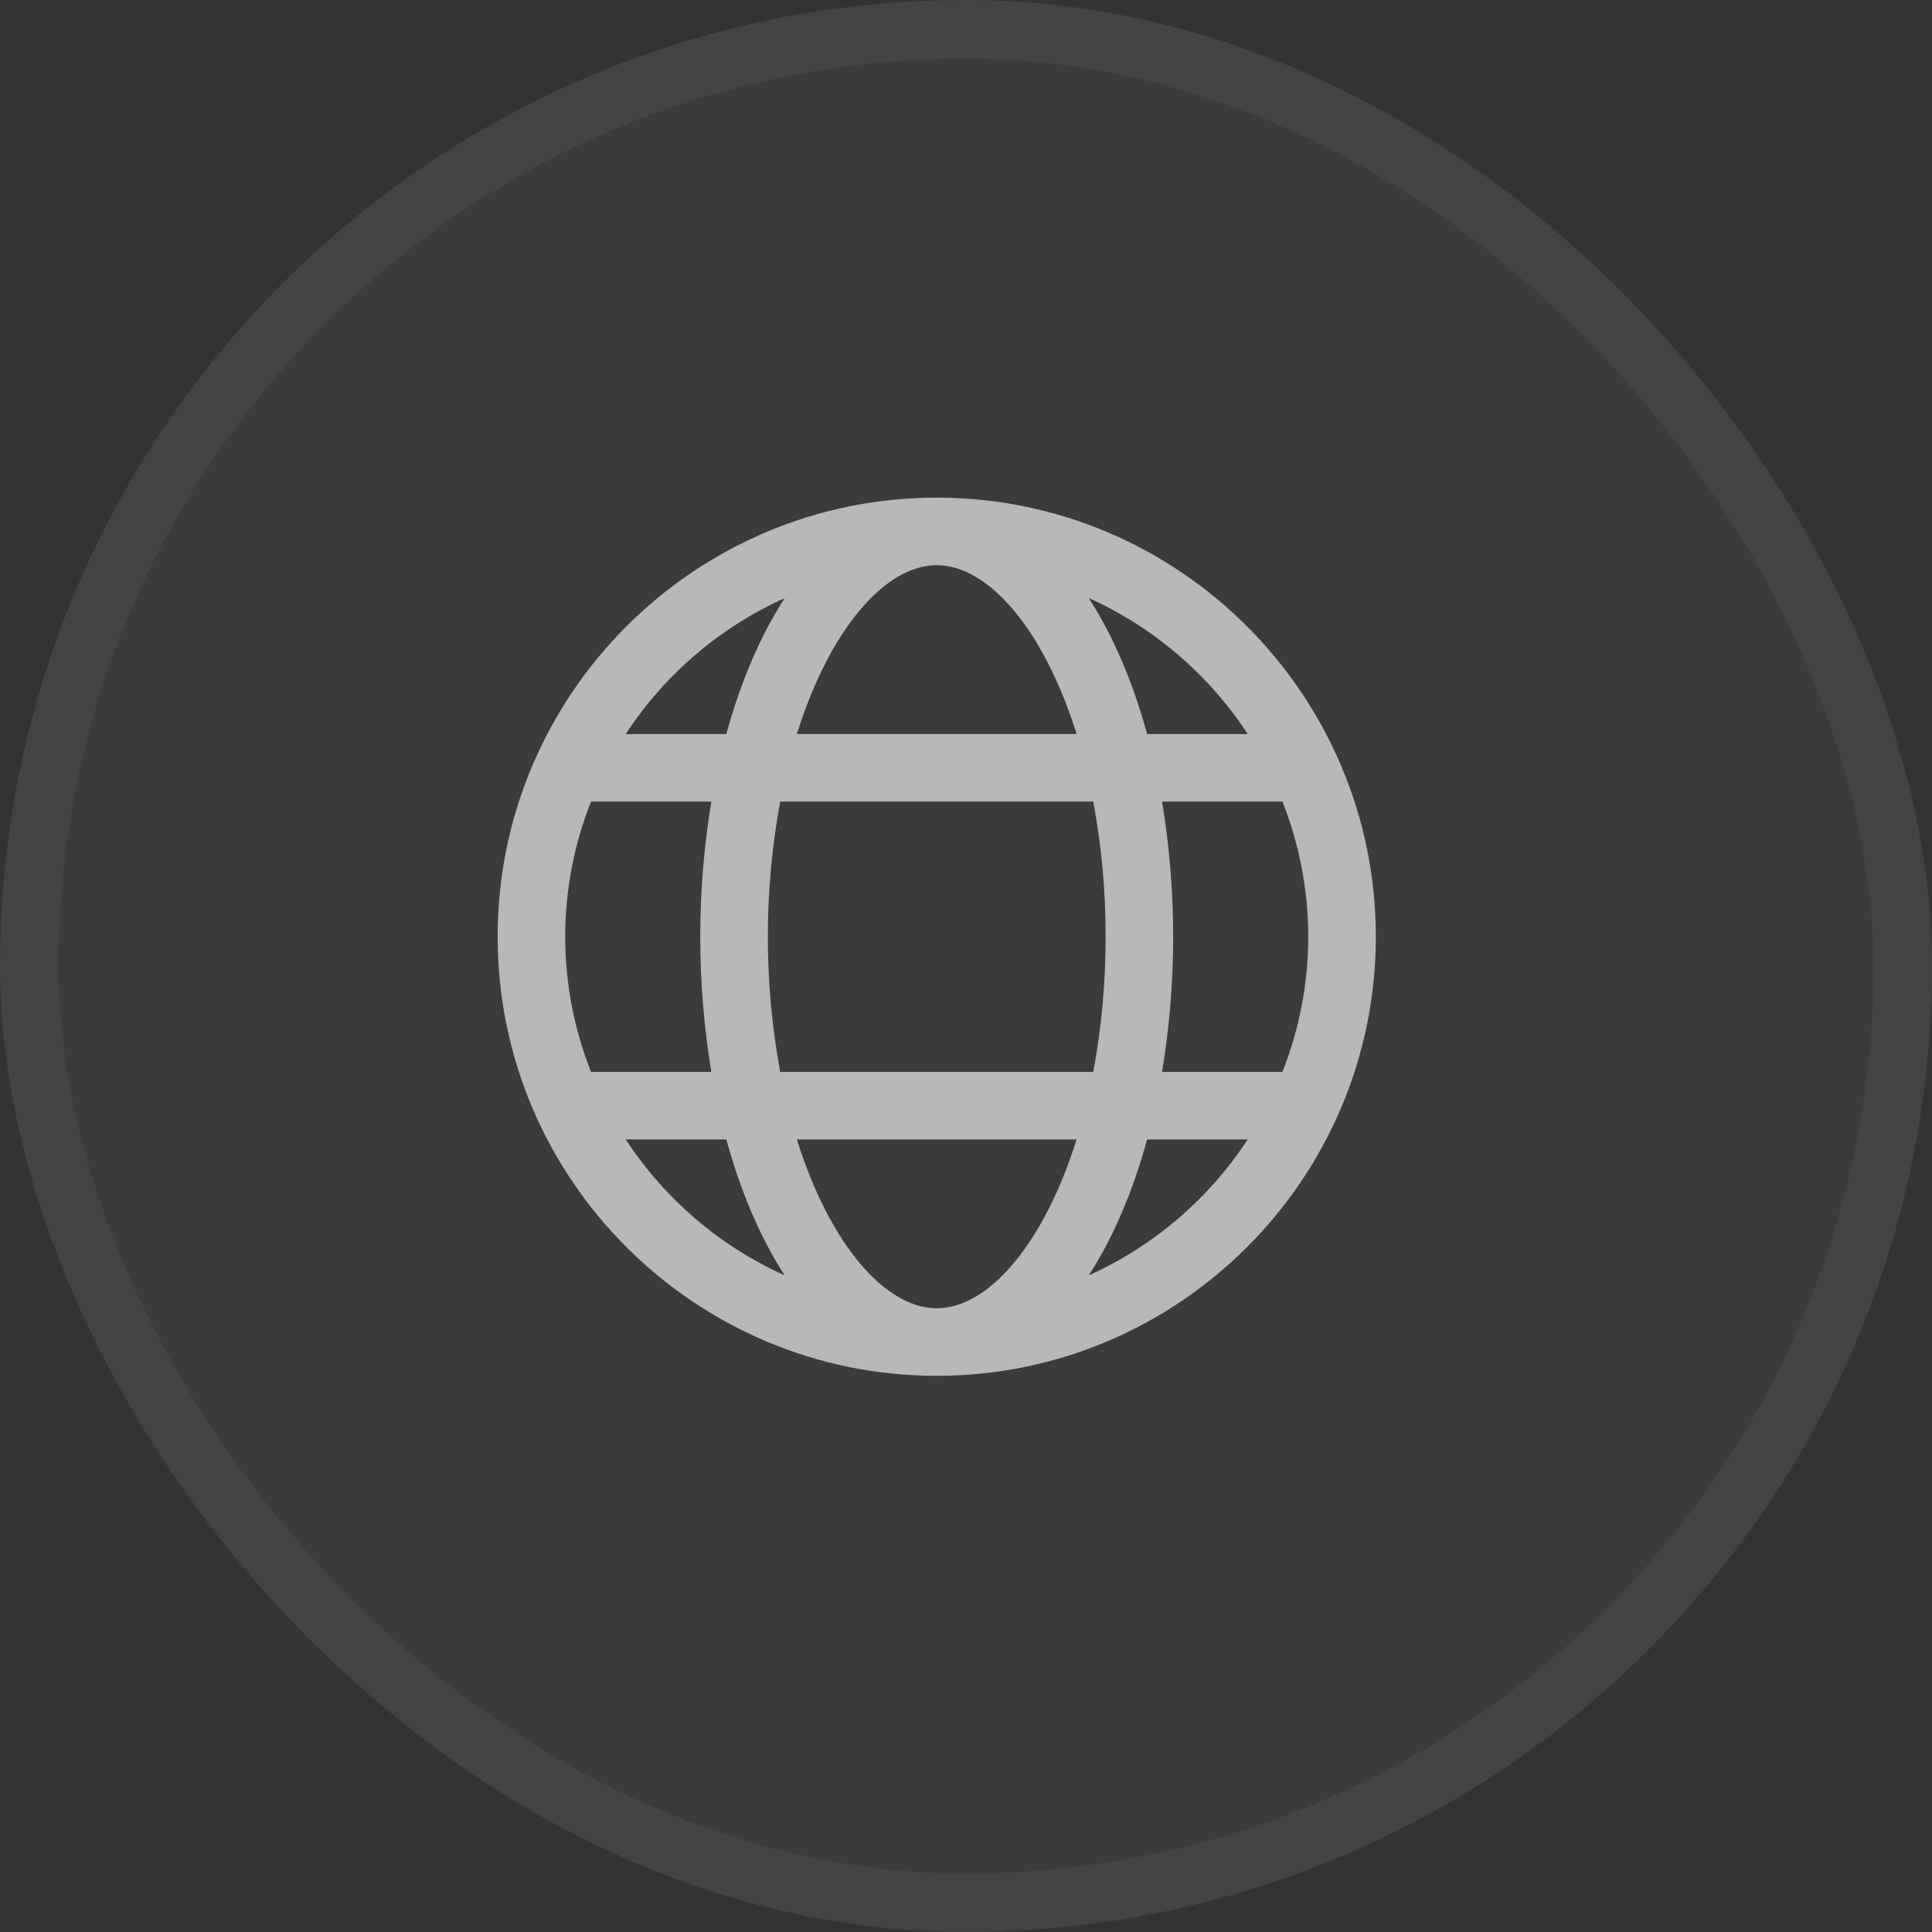
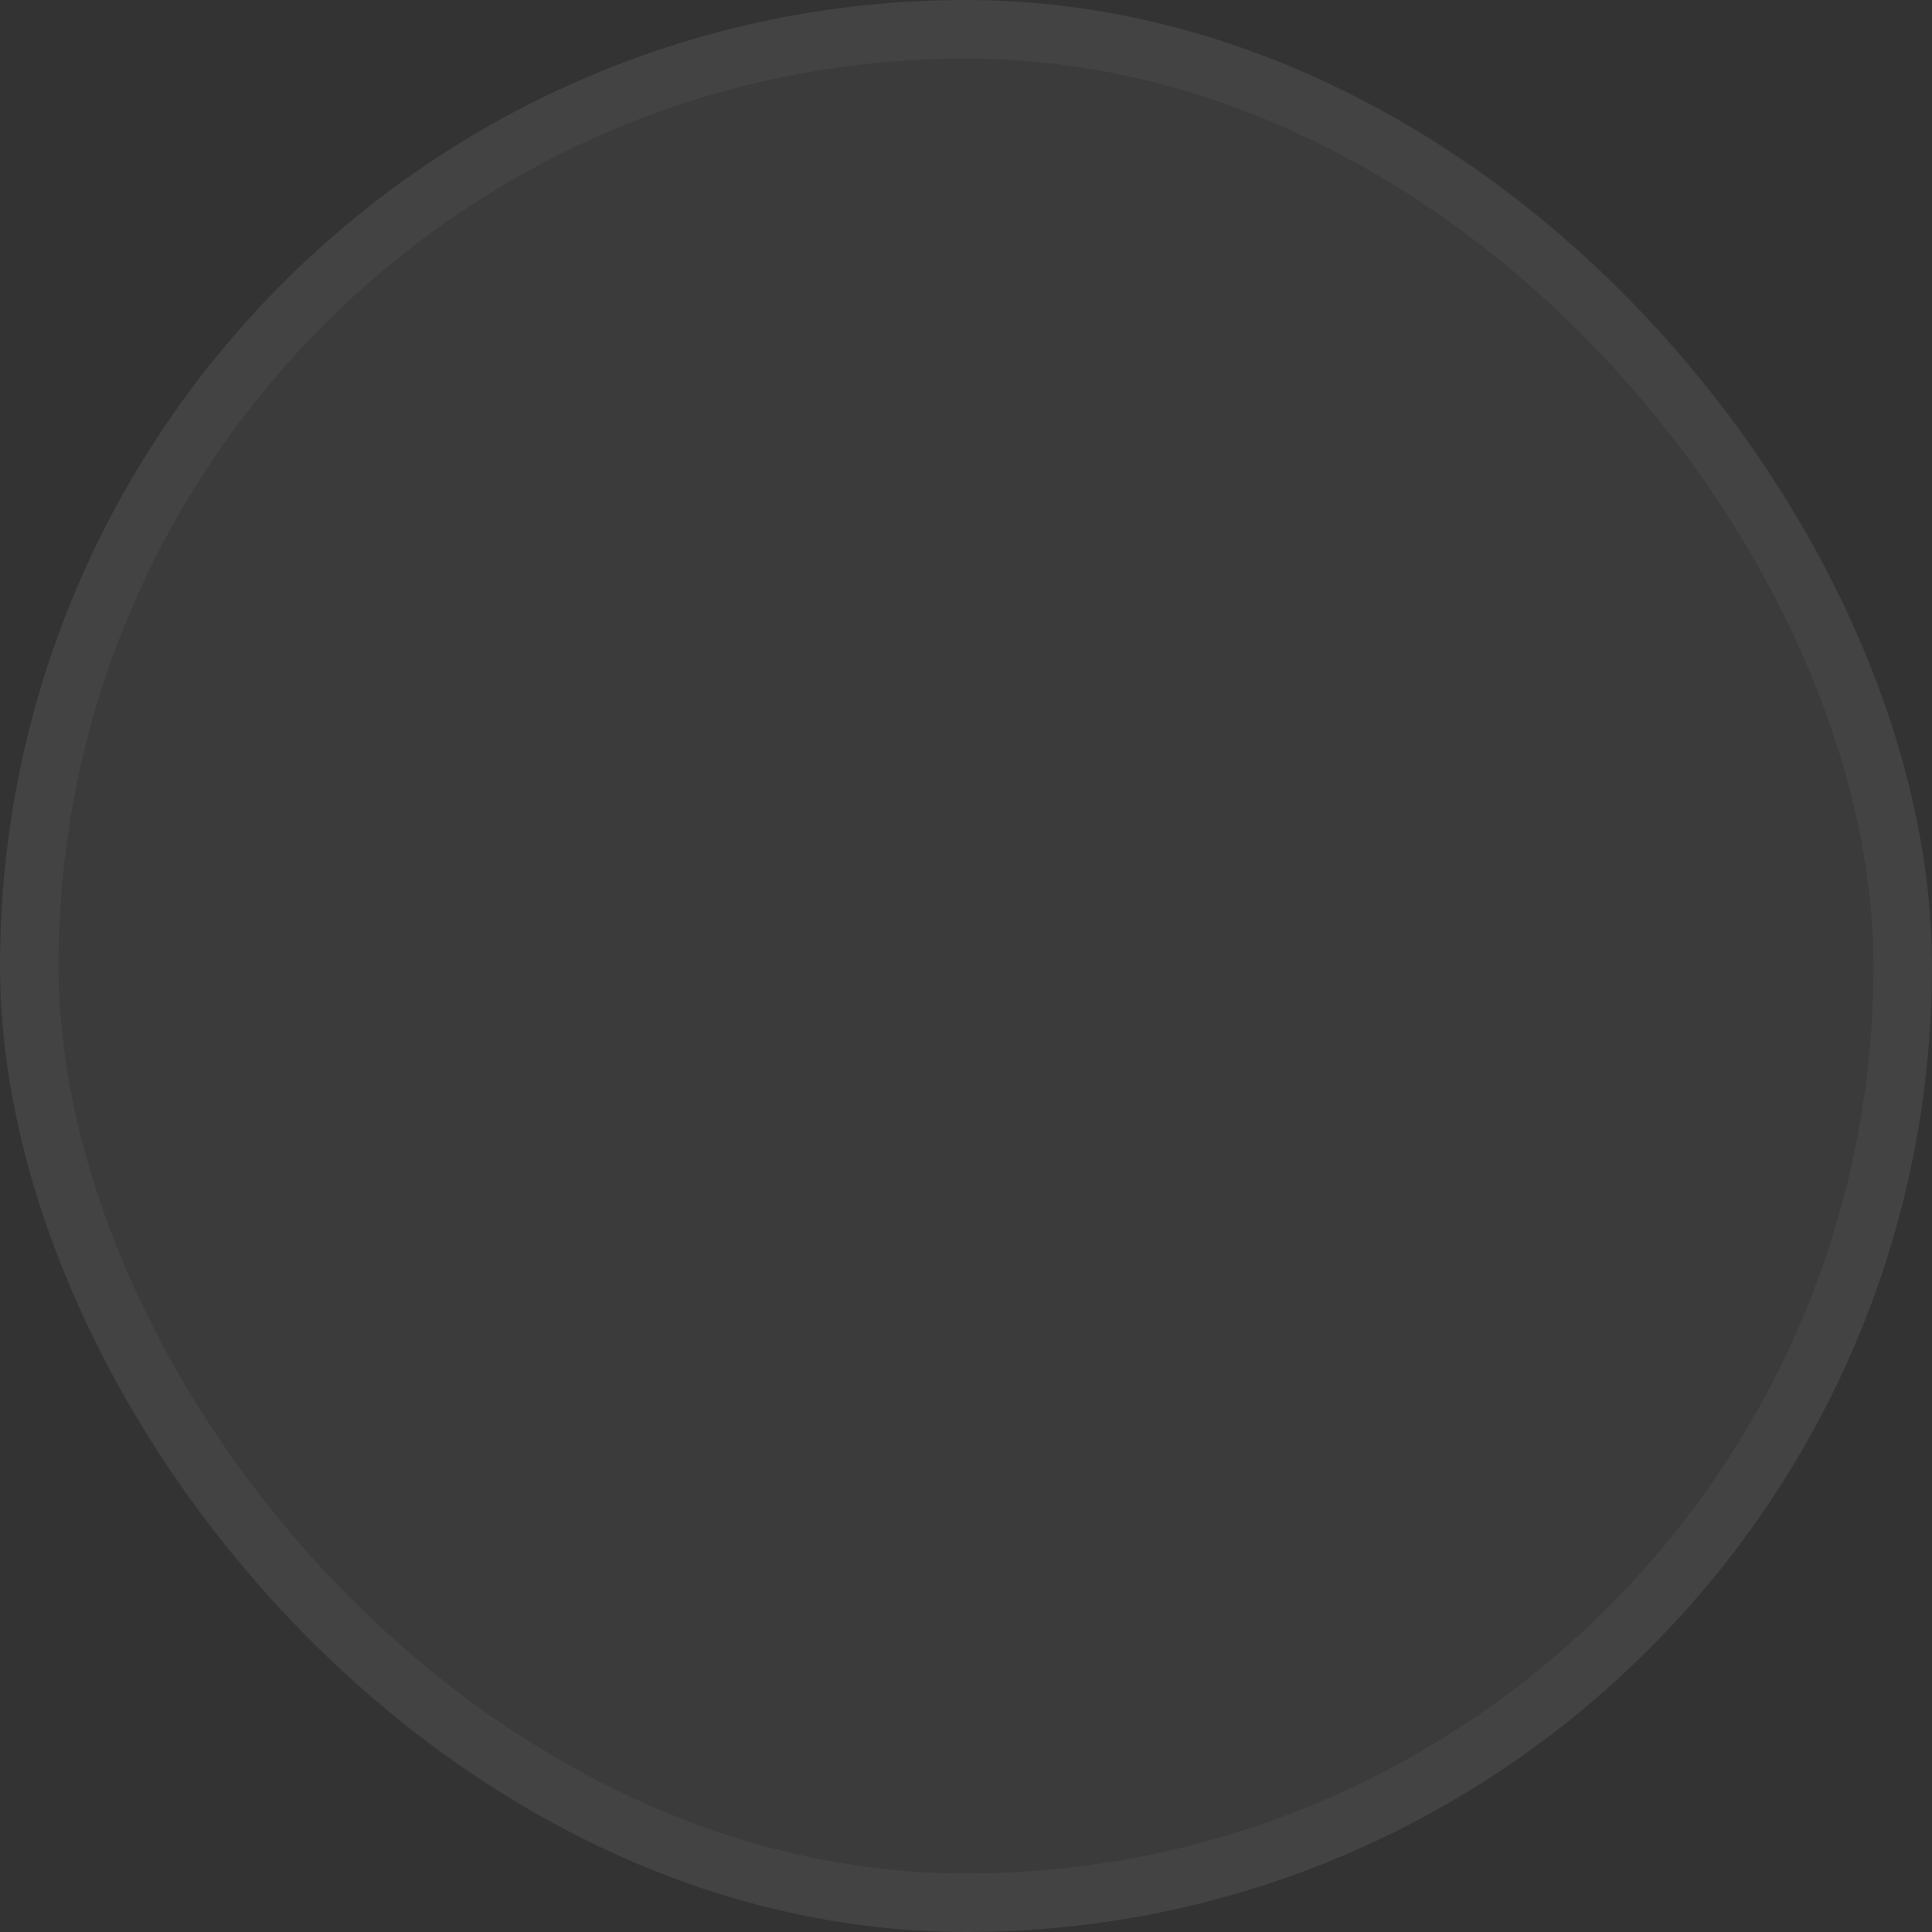
<svg xmlns="http://www.w3.org/2000/svg" width="33" height="33" viewBox="0 0 33 33" fill="none">
  <rect x="0" y="0" width="33" height="33" fill="#333333" stroke="none" />
  <g id="Frame 7">
    <rect width="33" height="33" rx="16.5" fill="white" fill-opacity="0.04" />
    <rect x="0.5" y="0.5" width="32" height="32" rx="16" stroke="white" stroke-opacity="0.04" />
    <g id="Frame 2171">
-       <path id="Vector" opacity="0.8" d="M16 8.5C11.864 8.5 8.5 11.865 8.5 16C8.5 20.135 11.864 23.5 16 23.5C20.136 23.5 23.5 20.135 23.5 16C23.5 11.865 20.136 8.5 16 8.5ZM21.312 12.538H19.594C19.348 11.641 19.009 10.851 18.597 10.215C19.705 10.715 20.647 11.521 21.312 12.538V12.538ZM18.885 16C18.886 16.774 18.816 17.547 18.674 18.308H13.326C13.045 16.782 13.045 15.218 13.326 13.692H18.674C18.816 14.453 18.886 15.226 18.885 16ZM16 22.346C15.116 22.346 14.17 21.248 13.611 19.462H18.389C17.83 21.248 16.884 22.346 16 22.346ZM13.611 12.538C14.17 10.752 15.116 9.654 16 9.654C16.884 9.654 17.83 10.752 18.389 12.538H13.611ZM13.403 10.216C12.991 10.851 12.652 11.641 12.406 12.538H10.688C11.353 11.521 12.295 10.716 13.403 10.216ZM10.095 13.692H12.15C11.898 15.22 11.898 16.78 12.15 18.308H10.095C9.507 16.825 9.507 15.175 10.095 13.692ZM10.688 19.462H12.406C12.652 20.359 12.991 21.149 13.403 21.784C12.295 21.285 11.353 20.479 10.688 19.462ZM18.597 21.784C19.009 21.149 19.348 20.359 19.594 19.462H21.312C20.647 20.479 19.705 21.285 18.597 21.784ZM21.905 18.308H19.849C20.102 16.78 20.102 15.22 19.849 13.692H21.905C22.493 15.175 22.493 16.825 21.905 18.308Z" fill="white" fill-opacity="0.8" />
-     </g>
+       </g>
  </g>
</svg>